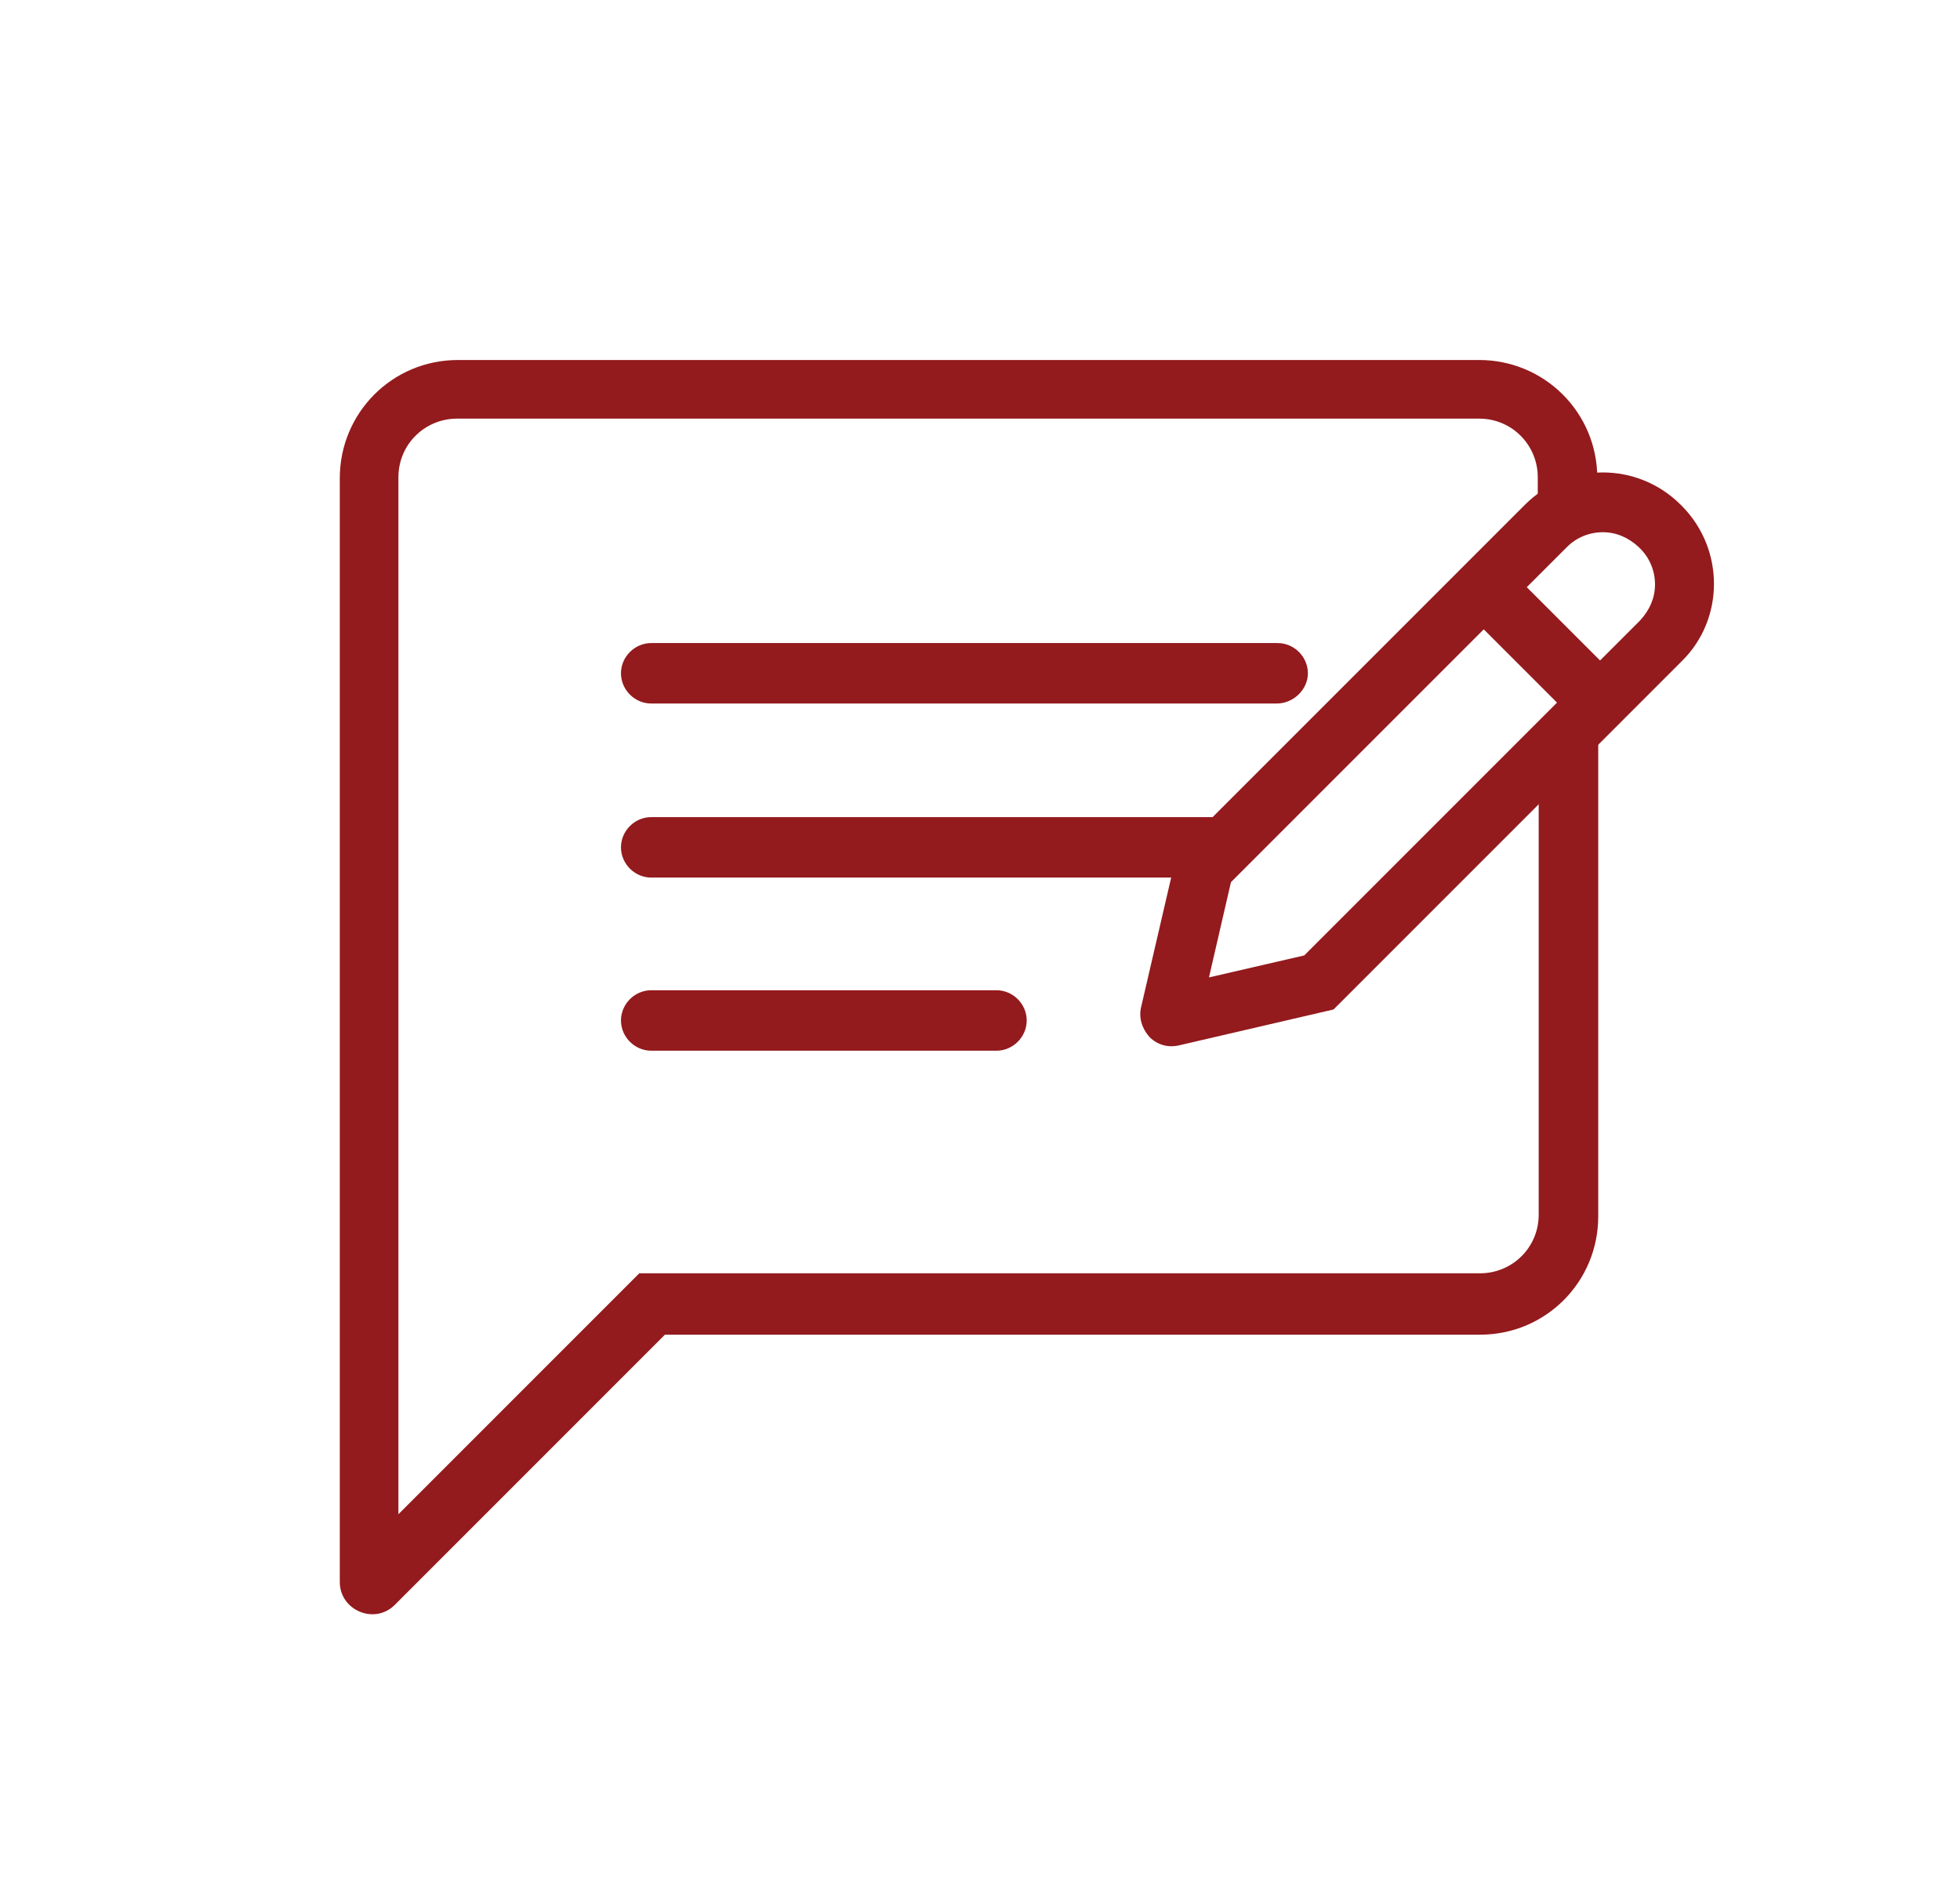
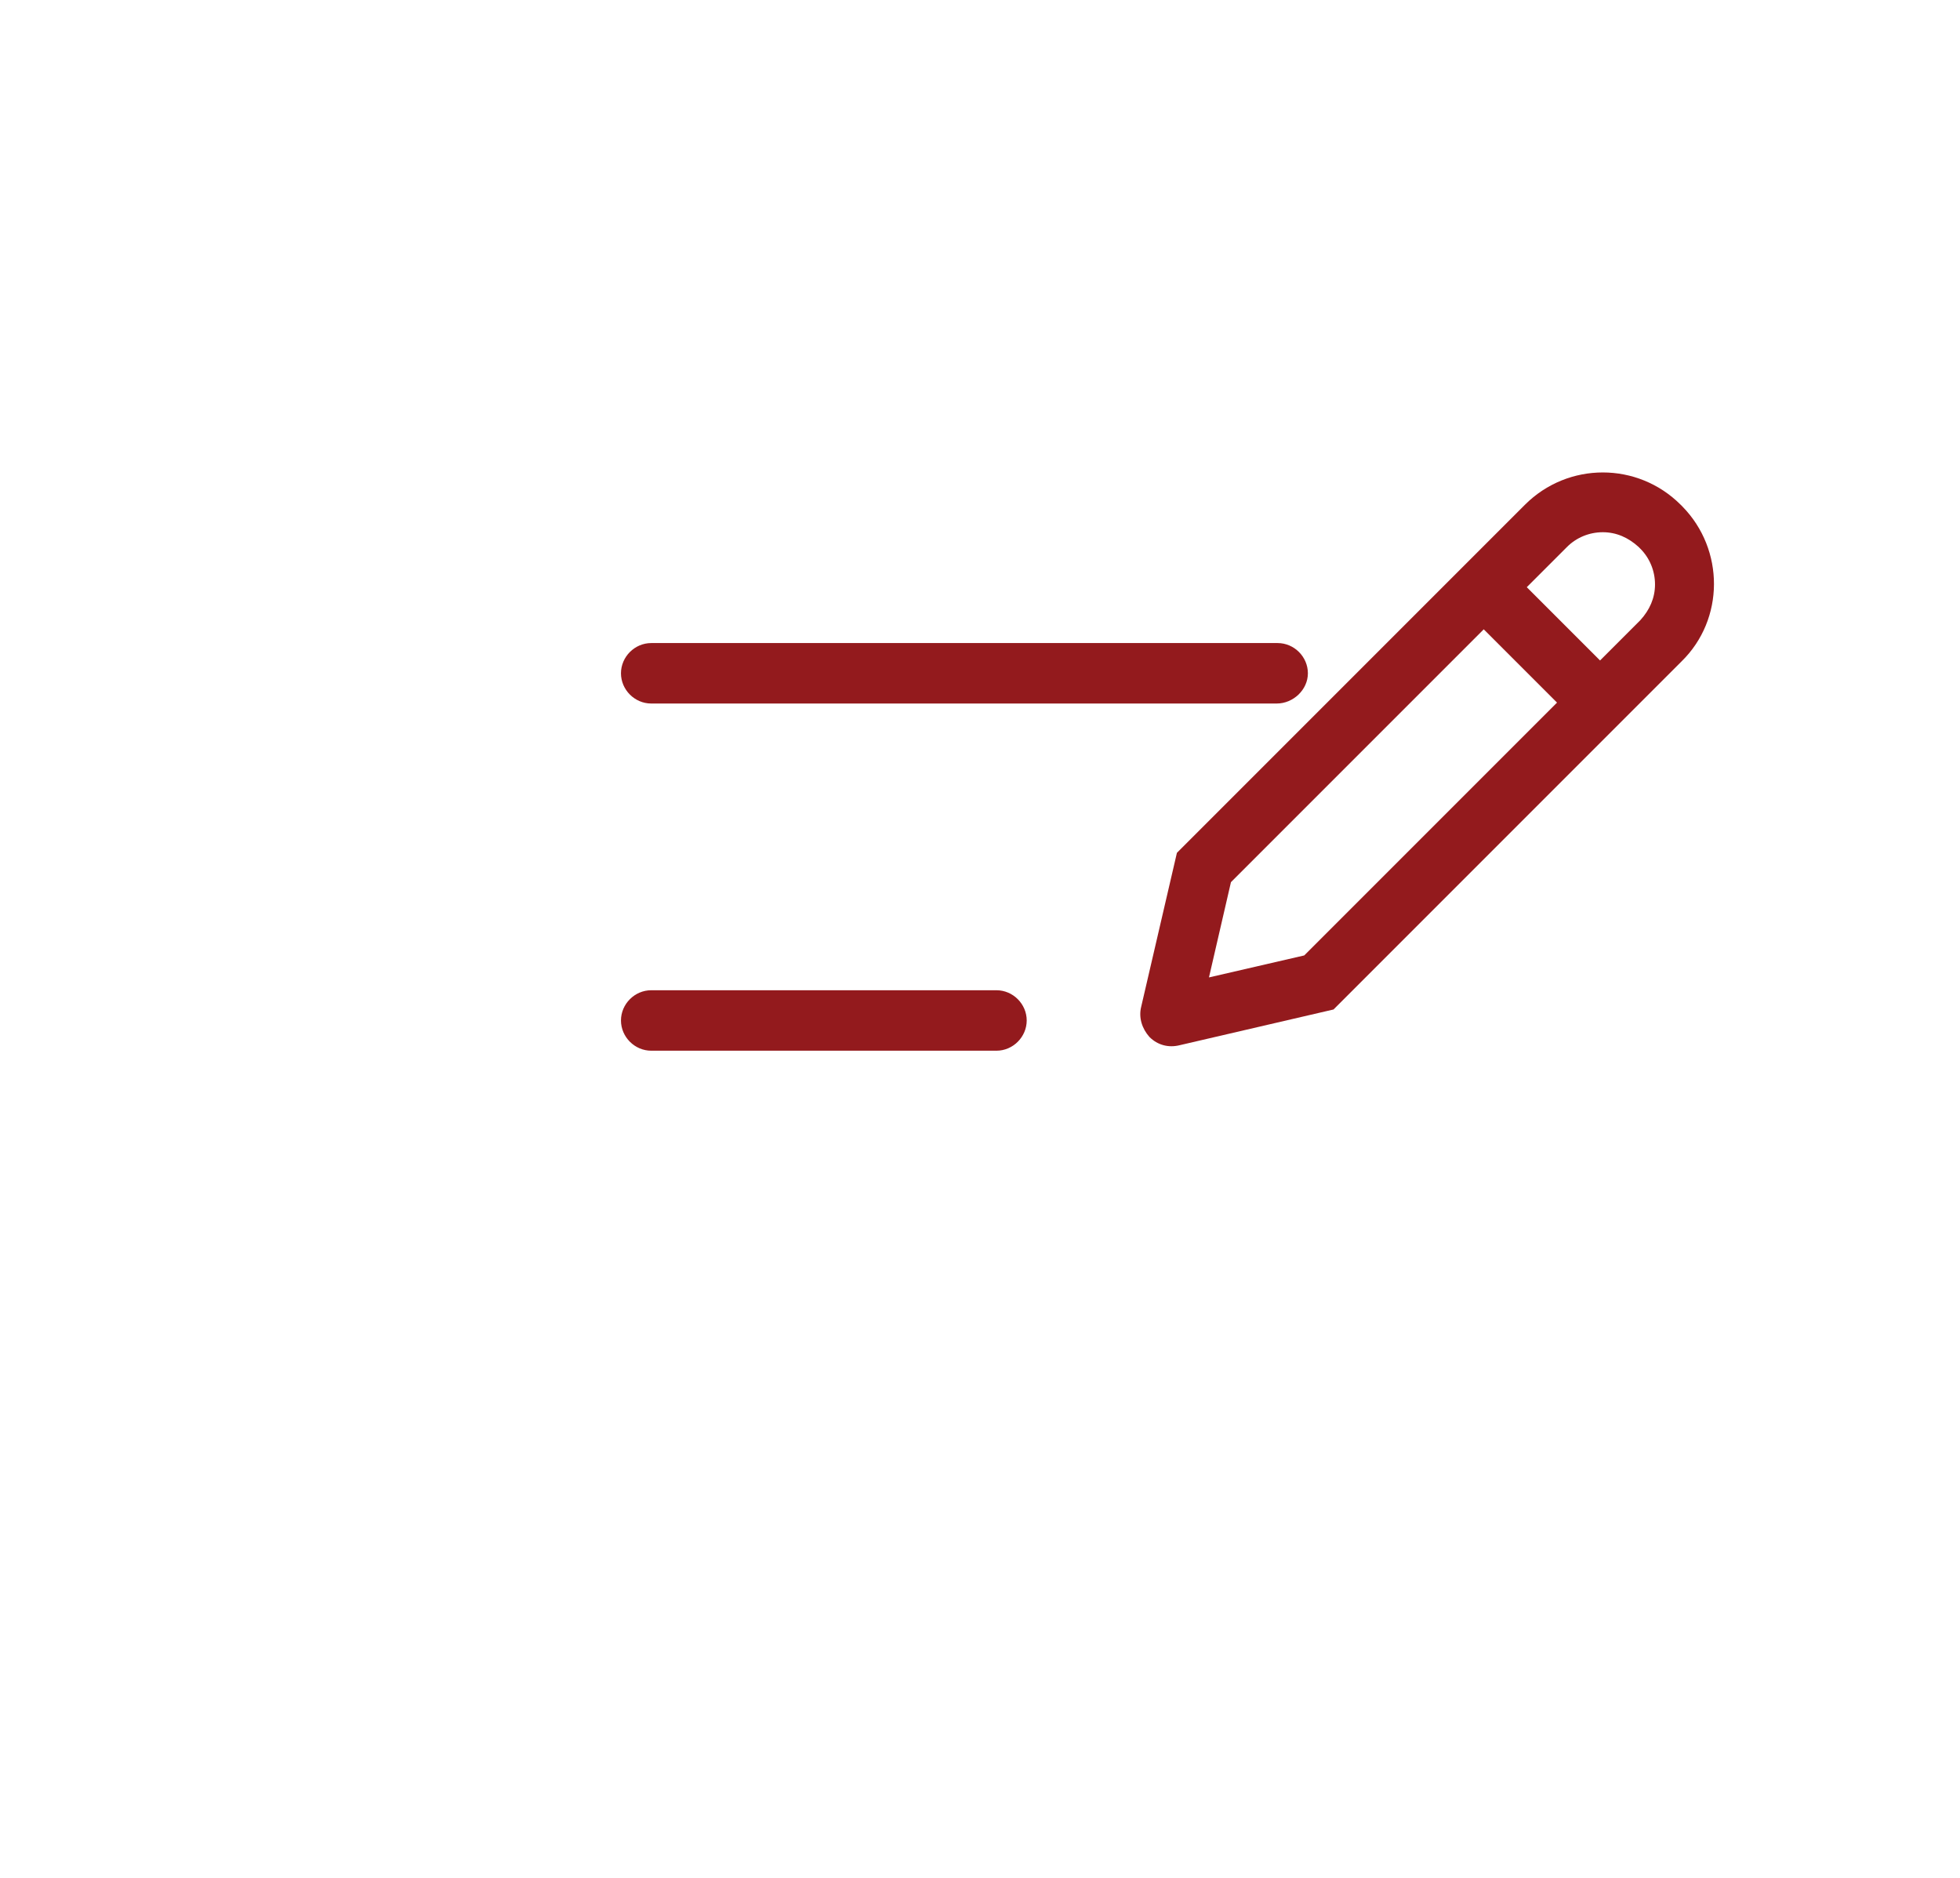
<svg xmlns="http://www.w3.org/2000/svg" version="1.1" id="Layer_2" x="0px" y="0px" viewBox="0 0 214 205" style="enable-background:new 0 0 214 205;" xml:space="preserve">
  <style type="text/css">
	.st0{fill:#931A1D;}
</style>
-   <path class="st0" d="M168,83.9v48.7c0,3.6-2.9,6.4-6.4,6.4H69.8l-26.3,26.3V52.1c0-3.6,2.9-6.4,6.4-6.4h111.6c3.6,0,6.4,2.9,6.4,6.4  v6.5c0.7-0.5,1.4-1.1,2-1.6c1.5-1.2,3-2.3,4.5-3.5v-1.3c0-7.2-5.8-12.9-12.9-12.9H50c-7.2,0-12.9,5.8-12.9,12.9v120.5  c0,3.1,3.8,4.7,6,2.5l29.5-29.5h89c7.2,0,12.9-5.8,12.9-12.9V78.5C172.3,80.3,170.1,82.1,168,83.9z" />
  <g>
    <g>
-       <path class="st0" d="M133.1,95.8h-62c-1.8,0-3.3-1.5-3.3-3.3s1.5-3.3,3.3-3.3h62c1.8,0,3.3,1.5,3.3,3.3S134.9,95.8,133.1,95.8z" />
-     </g>
+       </g>
  </g>
  <g>
    <g>
      <path class="st0" d="M139.4,76.8H71.1c-1.8,0-3.3-1.5-3.3-3.3s1.5-3.3,3.3-3.3h68.4c1.8,0,3.3,1.5,3.3,3.3S141.2,76.8,139.4,76.8z    " />
    </g>
  </g>
  <g>
    <g>
      <path class="st0" d="M108.8,114.7H71.1c-1.8,0-3.3-1.5-3.3-3.3s1.5-3.3,3.3-3.3h37.7c1.8,0,3.3,1.5,3.3,3.3    S110.6,114.7,108.8,114.7z" />
    </g>
  </g>
  <path class="st0" d="M183.7,55.3l-0.2-0.2c-4.7-4.7-12.3-4.7-17,0l-38,38l-3.9,16.8c-0.3,1.2,0.1,2.4,0.9,3.3  c0.9,0.9,2.1,1.2,3.3,0.9l16.8-3.9l38-38C188.3,67.6,188.3,60,183.7,55.3z M142.4,104.3l-10.4,2.4l2.4-10.4l27.6-27.6l8,8  L142.4,104.3z M179.1,67.7l-4.4,4.4l-8-8l4.4-4.4c1-1,2.4-1.6,3.9-1.6s2.8,0.6,3.9,1.6l0.2,0.2c1,1,1.6,2.4,1.6,3.9  S180.1,66.6,179.1,67.7z" />
</svg>